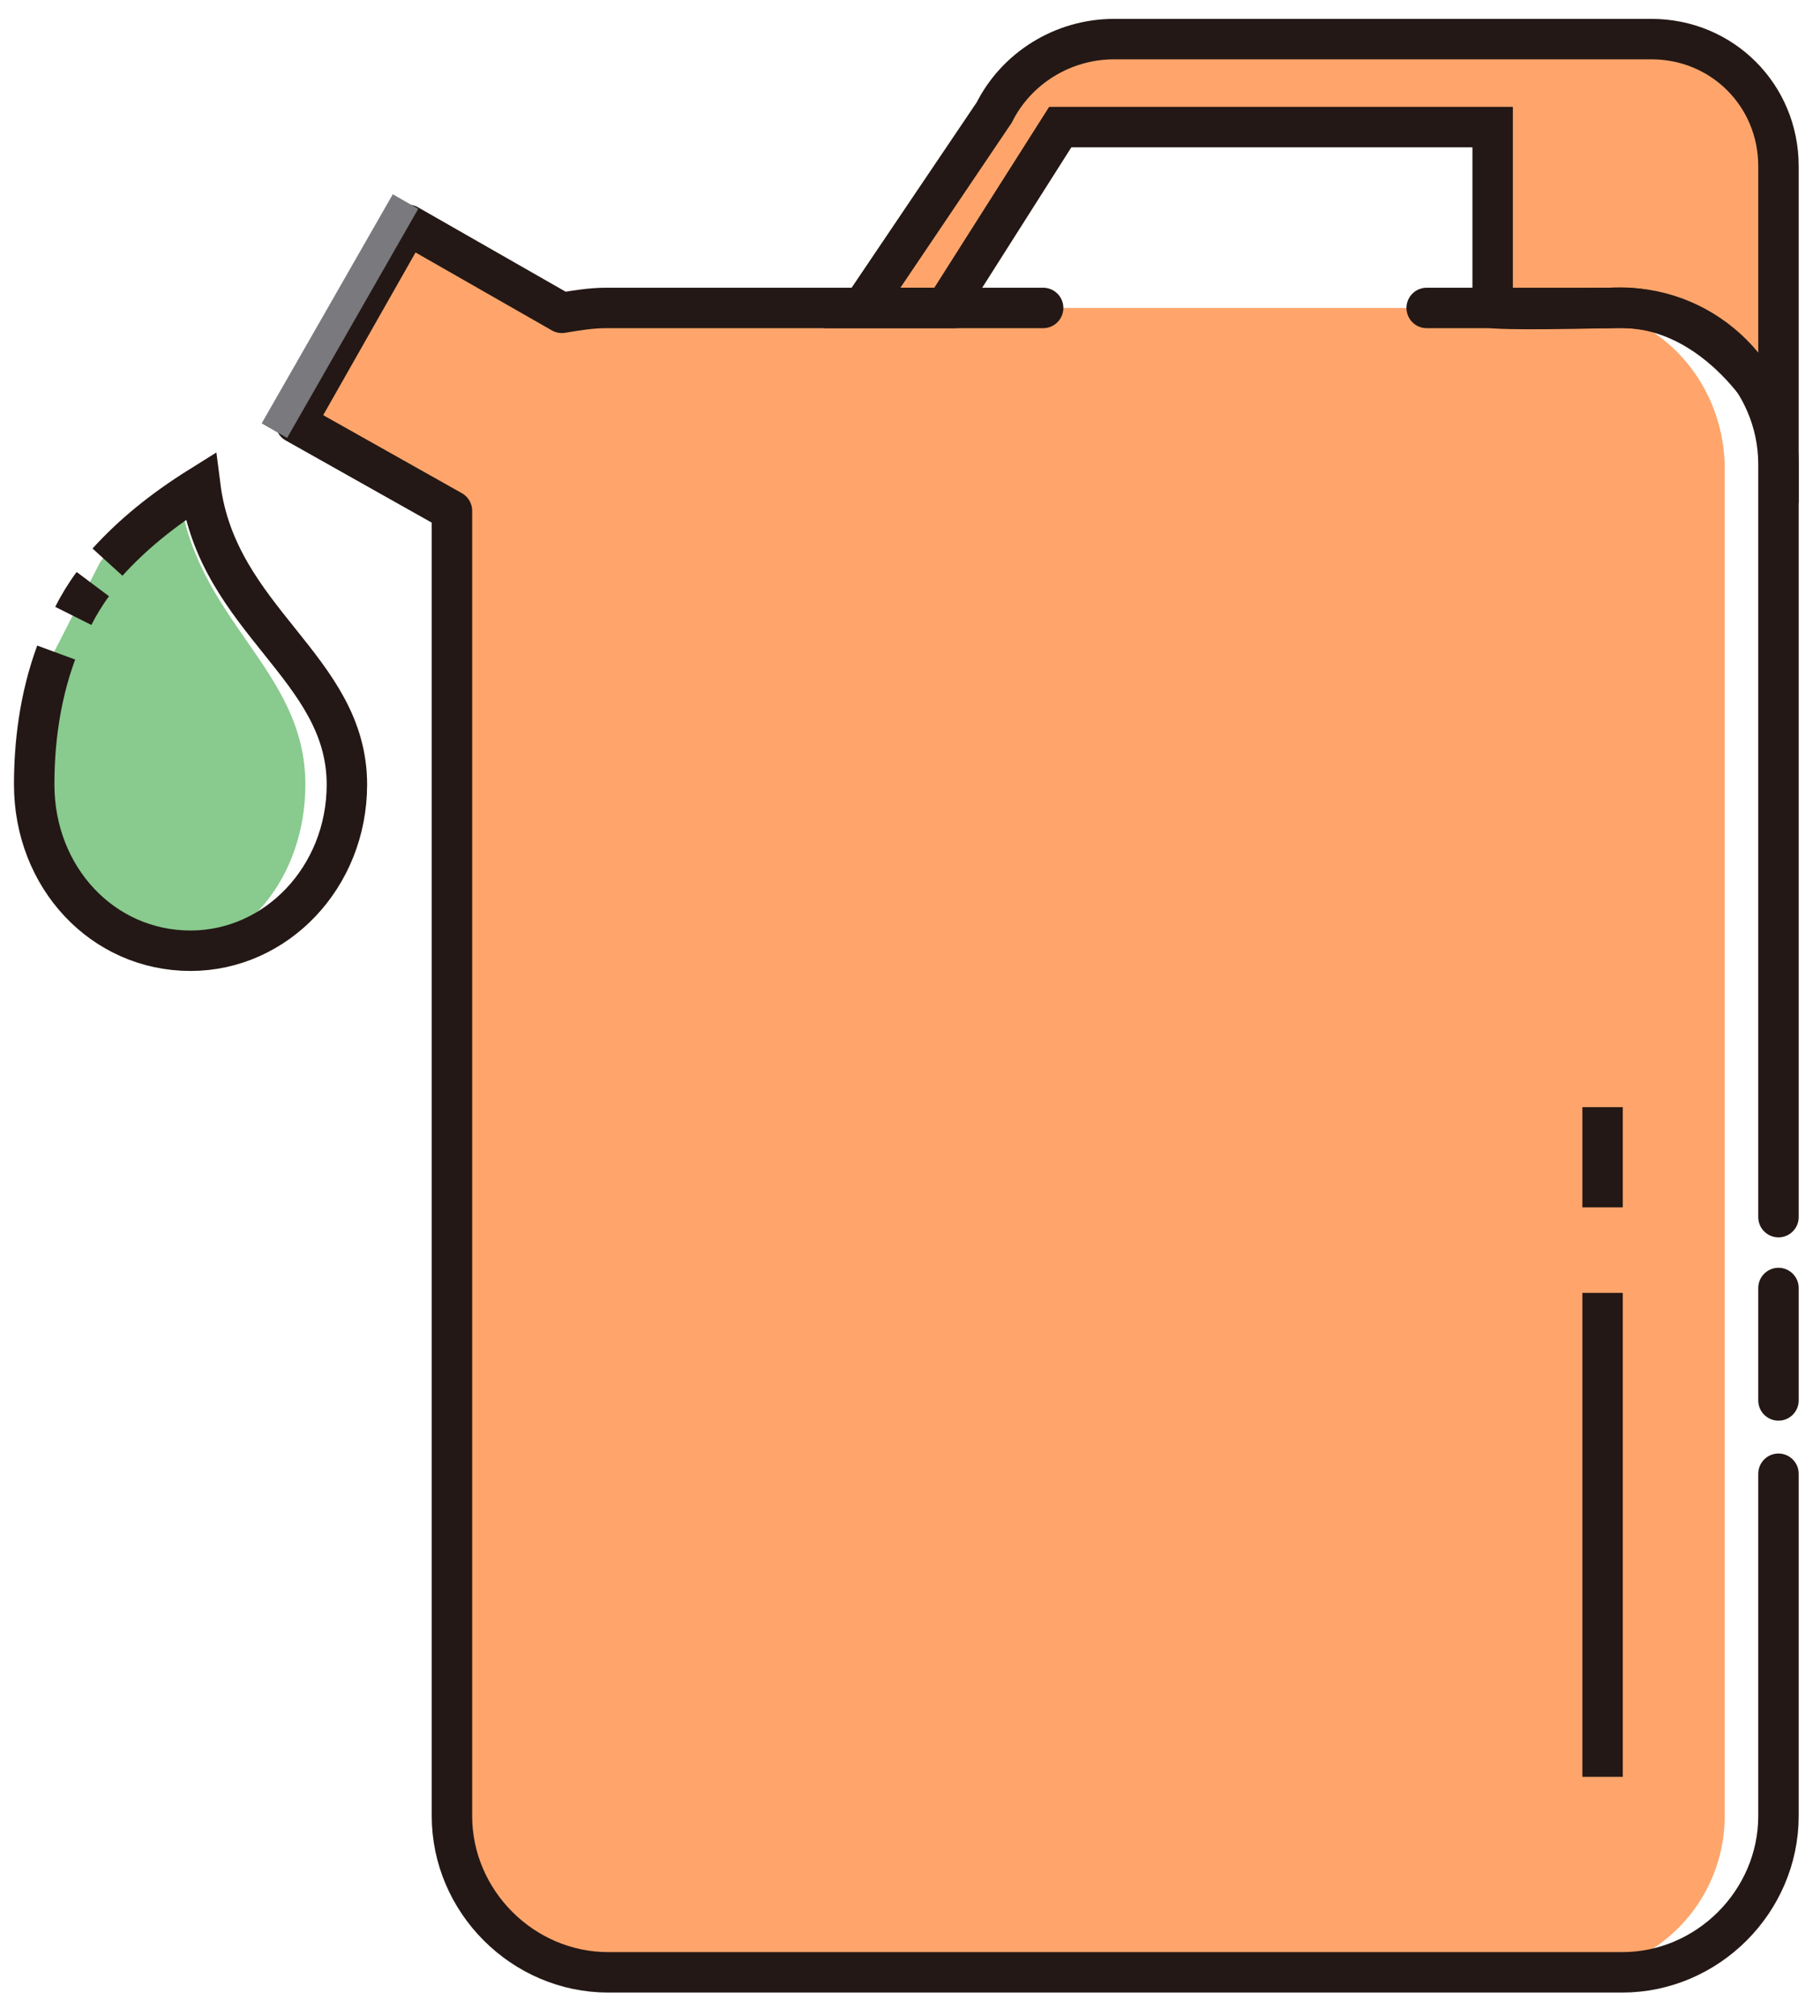
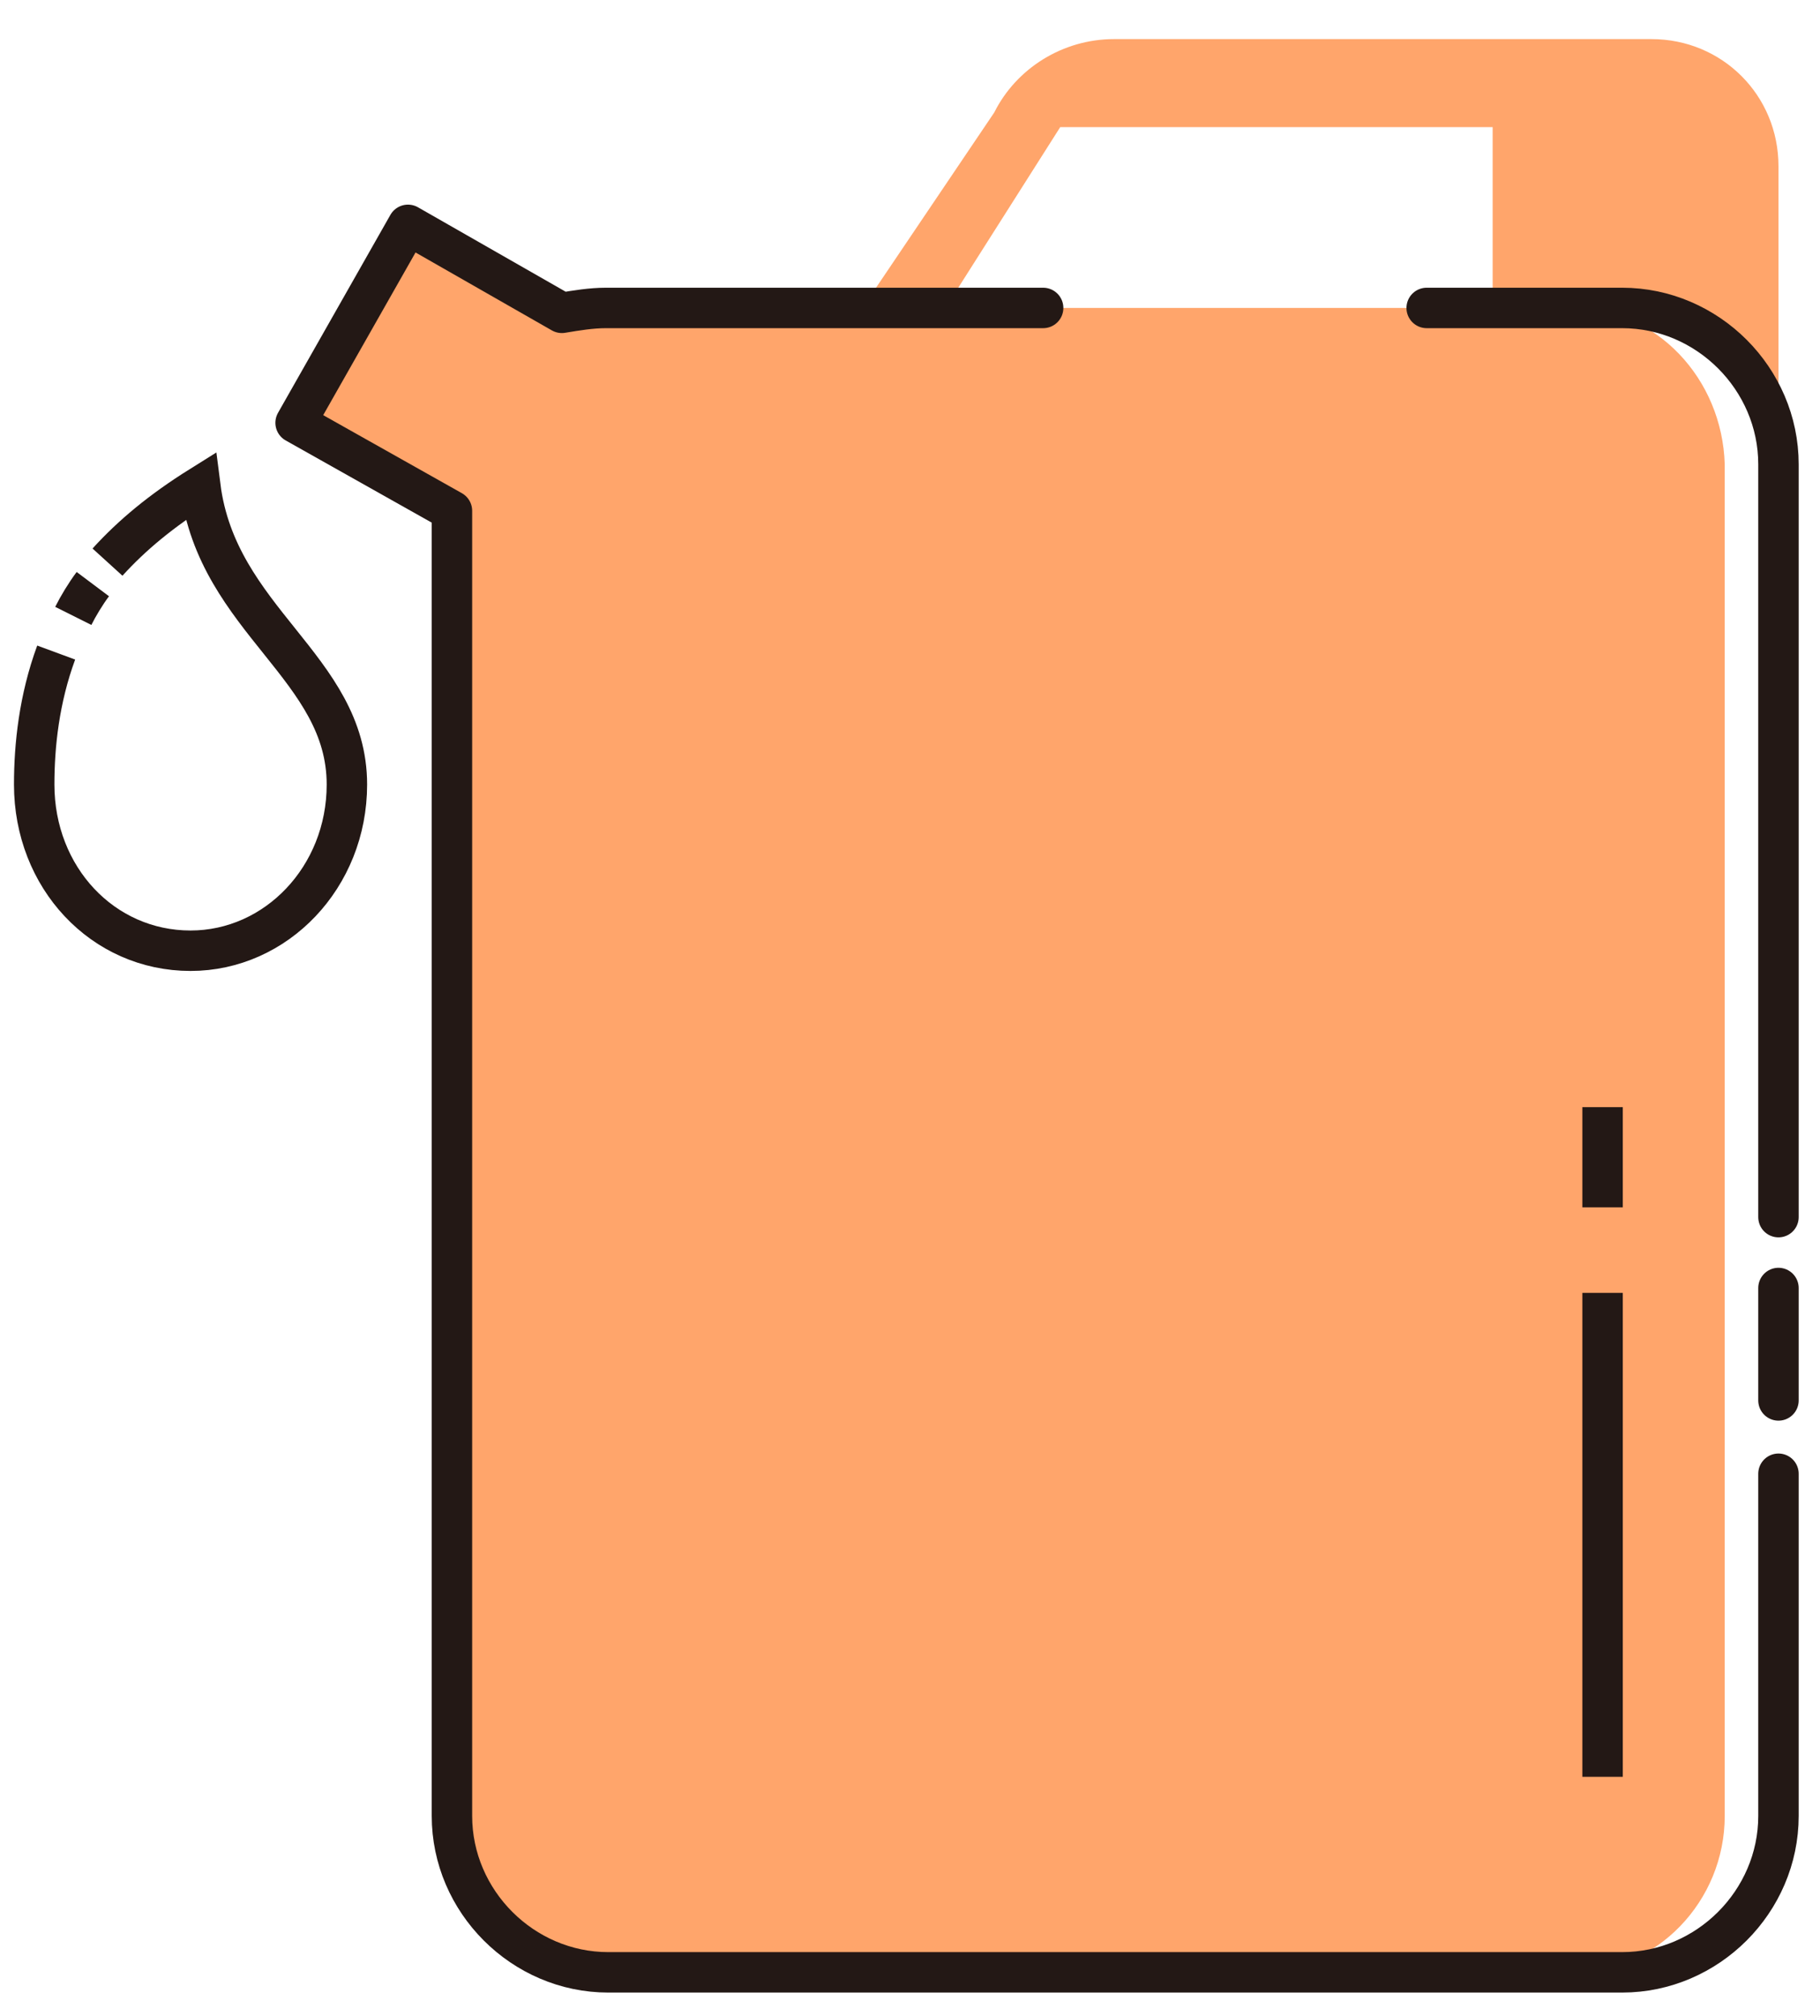
<svg xmlns="http://www.w3.org/2000/svg" version="1.1" id="レイヤー_1" x="0px" y="0px" width="74.5px" height="82.5px" viewBox="0 0 74.5 82.5" style="enable-background:new 0 0 74.5 82.5;" xml:space="preserve">
  <style type="text/css">
	.st0{fill:#89CA8E;}
	.st1{fill:#26307A;}
	.st2{fill:#FFA56B;}
	.st3{fill:#FFFFFF;stroke:#070001;stroke-width:1.536;stroke-linecap:round;stroke-linejoin:round;stroke-miterlimit:10;}
	.st4{fill:none;stroke:#231815;stroke-width:1.655;stroke-miterlimit:10;}
	.st5{fill:none;stroke:#231815;stroke-width:1.655;stroke-linecap:round;stroke-linejoin:round;stroke-miterlimit:10;}
	.st6{fill:#79797E;}
</style>
  <g>
-     <path class="st0" d="M2.2,26.7c-0.6,1.9-0.7,3.8-0.7,5.4c0,3.8,2.5,6.8,5.5,6.8c3,0,5.5-3,5.5-6.8c0-4.8-4.6-6.7-5.2-12.2   c-1.4,1-2.4,2-3.2,3.1" />
    <path class="st1" d="M3.8,23.9c-0.3,0.4-0.6,0.9-0.8,1.3" />
    <path class="st2" d="M72.8,6.8c0-2.9-2.3-5.2-5.2-5.2h-5.4h-1.1H45.6h0c-2.1,0-4,1.2-4.9,3l-5.4,8h3.4l4.7-7.4h17.7v7.4   c0,0,0.4,0.1,4.8,0c4.5-0.3,6.9,4.5,6.9,4.5V6.8z" />
    <line class="st3" x1="67.8" y1="27.3" x2="67.8" y2="24.1" />
    <line class="st3" x1="67.8" y1="59.3" x2="67.8" y2="30.8" />
    <path class="st4" d="M2.3,26.7c-0.7,1.9-0.9,3.8-0.9,5.4c0,3.8,2.8,6.8,6.4,6.8c3.5,0,6.4-3,6.4-6.8c0-4.8-5.3-6.7-6-12.2   c-1.6,1-2.8,2-3.8,3.1" />
    <path class="st4" d="M3.8,23.9c-0.3,0.4-0.6,0.9-0.8,1.3" />
    <path class="st2" d="M64.4,12.6h-40c-0.6,0-1.2,0.1-1.7,0.2l-6.1-3.6l-4.5,8.1l6.1,3.6v53.4c0,3.5,2.8,6.4,6.2,6.4h40   c3.4,0,6.2-2.9,6.2-6.4V19C70.5,15.5,67.8,12.6,64.4,12.6z" />
    <path class="st5" d="M72.8,49.8V19c0-3.5-2.9-6.4-6.4-6.4h-8" />
    <line class="st5" x1="72.8" y1="57.3" x2="72.8" y2="52.7" />
    <path class="st5" d="M42.7,12.6H24.8c-0.6,0-1.2,0.1-1.8,0.2l-6.3-3.6l-4.6,8.1l6.4,3.6v53.4c0,3.5,2.9,6.4,6.4,6.4h41.5   c3.5,0,6.4-2.9,6.4-6.4V60.3" />
-     <rect x="8.5" y="12.3" transform="matrix(0.497 -0.868 0.868 0.497 -4.19 18.588)" class="st6" width="10.8" height="1.2" />
-     <path class="st4" d="M72.8,6.8c0-2.9-2.3-5.2-5.2-5.2h-5.4h-1.1H45.6h0c-2.1,0-4,1.2-4.9,3l-5.4,8h3.4l4.7-7.4h2.8h14.9v7.4   c0,0,0.4,0.1,4.8,0c4.5-0.3,6.9,4.5,6.9,4.5V6.8z" />
    <line class="st4" x1="65.6" y1="52.9" x2="65.6" y2="72.7" />
    <line class="st4" x1="65.6" y1="45.3" x2="65.6" y2="49.4" />
  </g>
</svg>